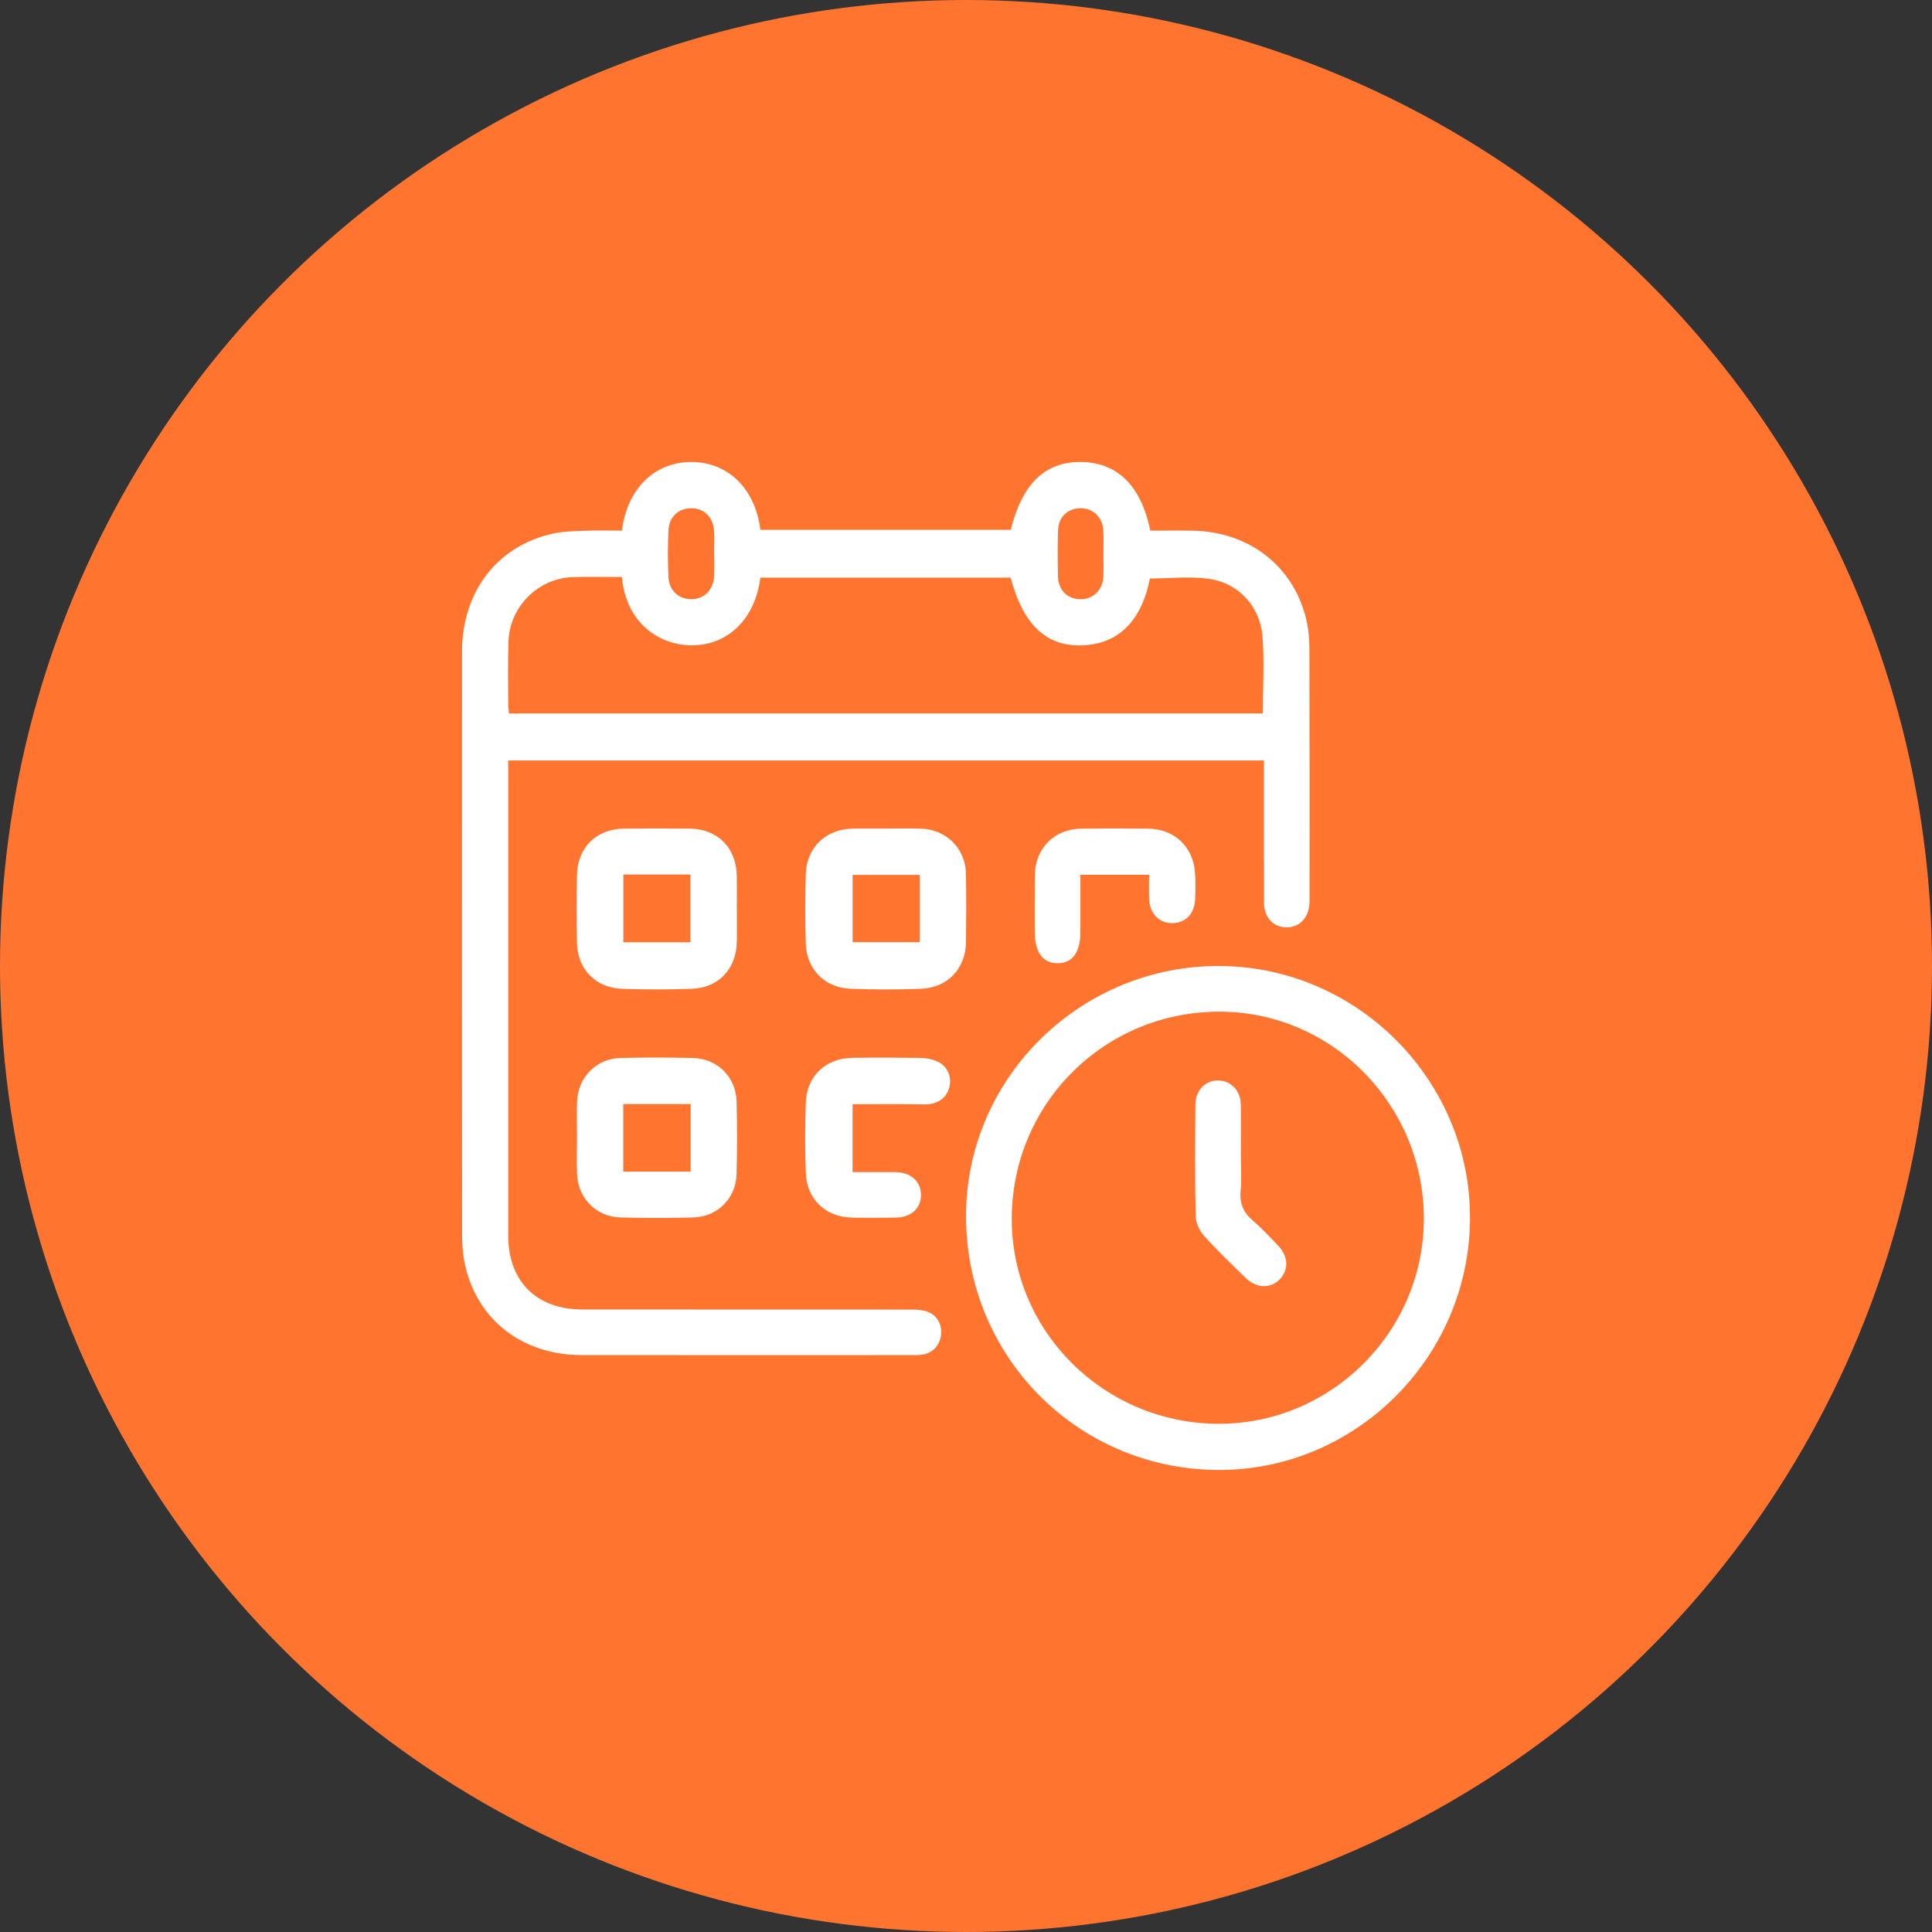
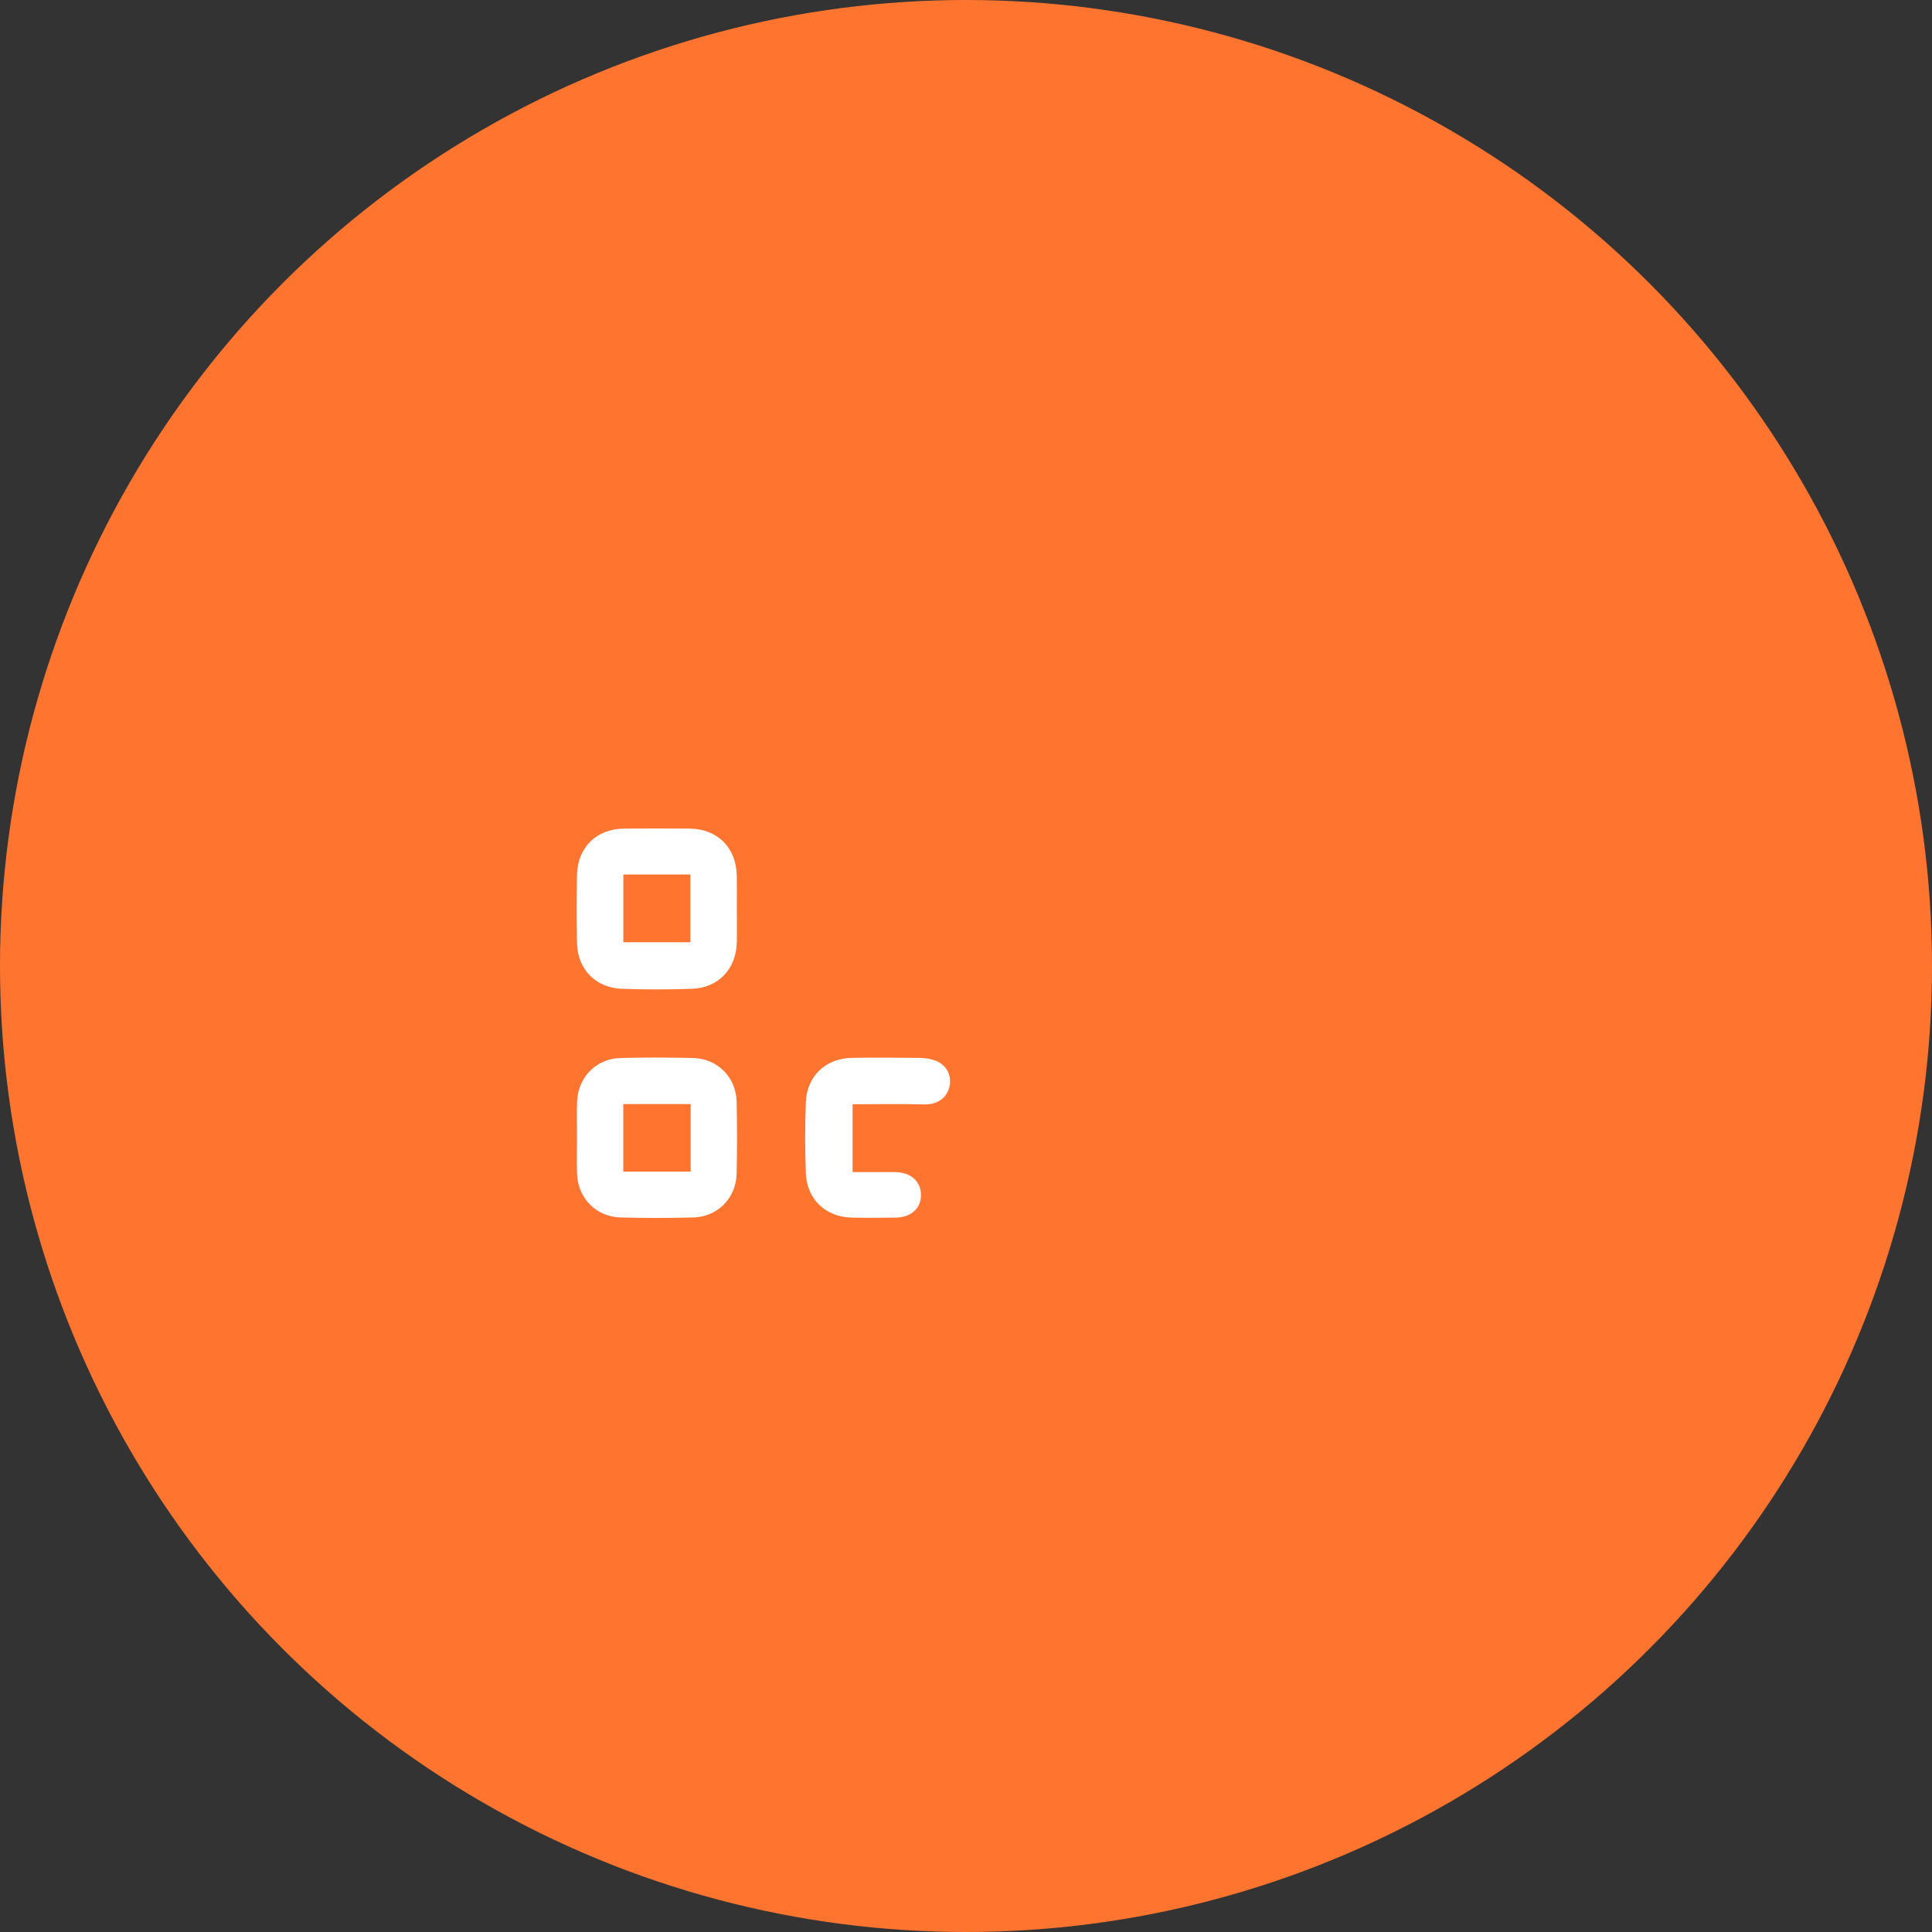
<svg xmlns="http://www.w3.org/2000/svg" width="190" height="190" viewBox="0 0 190 190" fill="none">
  <rect x="0" y="0" width="190" height="190" fill="#333333" stroke="none" />
  <circle cx="95" cy="95" r="95" fill="#FF7530" />
  <g clip-path="url(#clip0_305_2515)">
-     <path d="M61.165 52.185C61.674 48.058 64.371 45.437 67.975 45.434C71.587 45.434 74.27 48.038 74.78 52.106H99.397C100.529 47.561 102.778 45.398 106.308 45.434C109.875 45.471 112.218 47.753 113.127 52.185C114.493 52.185 115.889 52.165 117.285 52.188C122.826 52.278 127.195 55.657 128.451 60.87C128.671 61.784 128.769 62.746 128.772 63.688C128.797 71.956 128.786 80.224 128.786 88.495C128.786 88.565 128.786 88.636 128.786 88.706C128.752 90.213 127.84 91.211 126.508 91.197C125.208 91.183 124.315 90.232 124.307 88.757C124.287 84.5 124.298 80.241 124.298 75.984C124.298 75.606 124.298 75.228 124.298 74.788H49.977V75.888C49.977 91.087 49.974 106.289 49.977 121.487C49.977 126.012 52.758 128.777 57.282 128.779C68.085 128.782 78.887 128.779 89.687 128.788C90.205 128.788 90.754 128.827 91.232 129.005C92.207 129.366 92.702 130.362 92.533 131.394C92.367 132.396 91.643 133.107 90.636 133.231C90.323 133.27 90.002 133.265 89.687 133.265C78.851 133.265 68.012 133.276 57.175 133.262C51.384 133.253 46.956 129.834 45.74 124.418C45.517 123.434 45.444 122.396 45.444 121.383C45.435 102.28 45.433 83.175 45.441 64.069C45.441 58.179 48.912 53.671 54.385 52.475C55.371 52.261 56.407 52.236 57.423 52.196C58.648 52.151 59.875 52.185 61.165 52.185ZM61.162 56.749C59.475 56.749 57.859 56.692 56.249 56.76C52.902 56.904 50.137 59.671 50.01 63.031C49.932 65.104 49.979 67.18 49.979 69.257C49.979 69.558 50.03 69.857 50.058 70.165H124.194C124.194 67.57 124.355 65.037 124.152 62.532C123.924 59.705 121.852 57.395 119.048 56.949C117.108 56.642 115.081 56.89 113.088 56.89C112.26 61.093 109.968 63.352 106.401 63.468C102.882 63.584 100.619 61.437 99.388 56.805H74.777C74.273 60.867 71.567 63.502 67.961 63.465C64.901 63.434 61.576 61.352 61.162 56.746V56.749ZM70.236 54.526C70.236 54.526 70.23 54.526 70.227 54.526C70.227 53.719 70.284 52.907 70.213 52.103C70.103 50.822 69.211 50.001 68.02 49.982C66.778 49.962 65.81 50.794 65.742 52.117C65.664 53.657 65.666 55.209 65.737 56.752C65.799 58.08 66.748 58.929 67.983 58.924C69.217 58.921 70.12 58.066 70.224 56.735C70.281 56.001 70.236 55.26 70.236 54.523V54.526ZM108.513 54.489C108.513 53.716 108.547 52.944 108.504 52.171C108.437 50.876 107.505 49.984 106.272 49.982C105.016 49.979 104.09 50.842 104.051 52.157C104.006 53.666 104.008 55.178 104.045 56.687C104.079 58.029 104.957 58.898 106.204 58.927C107.488 58.955 108.442 58.052 108.507 56.701C108.541 55.965 108.513 55.226 108.513 54.489Z" fill="white" />
-     <path d="M119.679 144.562C105.827 144.432 94.873 133.242 95.005 119.355C95.135 105.821 106.424 94.856 120.084 95C133.657 95.144 144.701 106.41 144.566 119.978C144.431 133.6 133.203 144.689 119.679 144.562ZM140.028 119.857C140.036 108.67 131.03 99.522 119.971 99.491C108.614 99.46 99.493 108.548 99.501 119.891C99.507 130.963 108.597 139.978 119.797 140.021C130.9 140.06 140.019 130.974 140.028 119.857Z" fill="white" />
-     <path d="M87.181 81.485C88.304 81.485 89.43 81.463 90.554 81.491C93.04 81.553 94.948 83.434 94.994 85.919C95.036 88.168 95.025 90.416 94.999 92.664C94.971 95.237 93.186 97.141 90.593 97.24C88.279 97.327 85.954 97.327 83.639 97.24C81.094 97.141 79.315 95.307 79.242 92.757C79.177 90.512 79.18 88.261 79.242 86.013C79.315 83.322 81.224 81.516 83.918 81.485C85.008 81.474 86.097 81.485 87.184 81.485H87.181ZM90.461 86.041H83.85V92.656H90.461V86.041Z" fill="white" />
    <path d="M72.463 89.4C72.463 90.492 72.483 91.584 72.457 92.673C72.401 95.287 70.658 97.149 68.046 97.242C65.762 97.324 63.471 97.319 61.185 97.245C58.572 97.161 56.782 95.302 56.742 92.709C56.708 90.492 56.708 88.275 56.742 86.061C56.782 83.355 58.657 81.51 61.359 81.488C63.505 81.471 65.653 81.471 67.798 81.488C70.557 81.508 72.407 83.353 72.457 86.128C72.477 87.22 72.46 88.309 72.46 89.4H72.463ZM61.303 86.004V92.664H67.894V86.004H61.303Z" fill="white" />
    <path d="M56.745 111.792C56.745 110.63 56.708 109.468 56.753 108.311C56.843 105.945 58.639 104.111 61.002 104.049C63.392 103.987 65.785 103.99 68.178 104.049C70.546 104.108 72.375 105.928 72.437 108.292C72.499 110.681 72.499 113.076 72.437 115.468C72.378 117.837 70.557 119.668 68.195 119.73C65.805 119.792 63.411 119.792 61.018 119.73C58.648 119.671 56.843 117.846 56.753 115.488C56.705 114.258 56.745 113.025 56.745 111.795V111.792ZM67.922 115.222V108.577H61.294V115.222H67.922Z" fill="white" />
    <path d="M83.848 115.268C85.289 115.268 86.657 115.259 88.023 115.268C89.552 115.282 90.554 116.159 90.574 117.479C90.593 118.819 89.622 119.722 88.09 119.744C86.649 119.764 85.205 119.775 83.766 119.744C81.21 119.688 79.355 117.956 79.25 115.397C79.157 113.079 79.166 110.754 79.245 108.435C79.335 105.829 81.198 104.069 83.811 104.032C86.027 103.998 88.243 104.01 90.458 104.038C90.976 104.043 91.519 104.128 92.001 104.309C93.116 104.726 93.651 105.837 93.355 106.949C93.057 108.072 92.071 108.644 90.875 108.613C88.561 108.554 86.246 108.596 83.845 108.596V115.27L83.848 115.268Z" fill="white" />
-     <path d="M113.012 86.029H106.249C106.249 87.936 106.249 89.79 106.249 91.643C106.249 93.649 105.487 94.709 104.037 94.729C102.553 94.749 101.762 93.66 101.762 91.589C101.762 89.761 101.748 87.931 101.765 86.103C101.793 83.426 103.688 81.516 106.354 81.491C108.533 81.468 110.715 81.471 112.896 81.491C115.45 81.513 117.308 83.22 117.514 85.756C117.587 86.664 117.576 87.587 117.528 88.498C117.452 89.9 116.539 90.788 115.267 90.785C114.003 90.783 113.096 89.877 113.018 88.484C112.972 87.688 113.009 86.887 113.009 86.032L113.012 86.029Z" fill="white" />
-     <path d="M122.032 113.468C122.032 114.698 122.122 115.936 122.007 117.155C121.889 118.399 122.317 119.279 123.24 120.069C124.118 120.819 124.91 121.677 125.709 122.517C126.711 123.572 126.754 124.895 125.855 125.812C124.932 126.757 123.572 126.715 122.491 125.662C121.106 124.314 119.704 122.98 118.415 121.541C117.964 121.039 117.601 120.261 117.587 119.598C117.508 115.945 117.533 112.289 117.559 108.636C117.567 107.217 118.555 106.227 119.828 106.258C121.072 106.289 121.998 107.254 122.024 108.619C122.052 110.235 122.029 111.852 122.032 113.468Z" fill="white" />
  </g>
  <defs>
    <clipPath id="clip0_305_2515">
      <rect width="99.13" height="99.13" fill="white" transform="translate(45.435 45.435)" />
    </clipPath>
  </defs>
</svg>